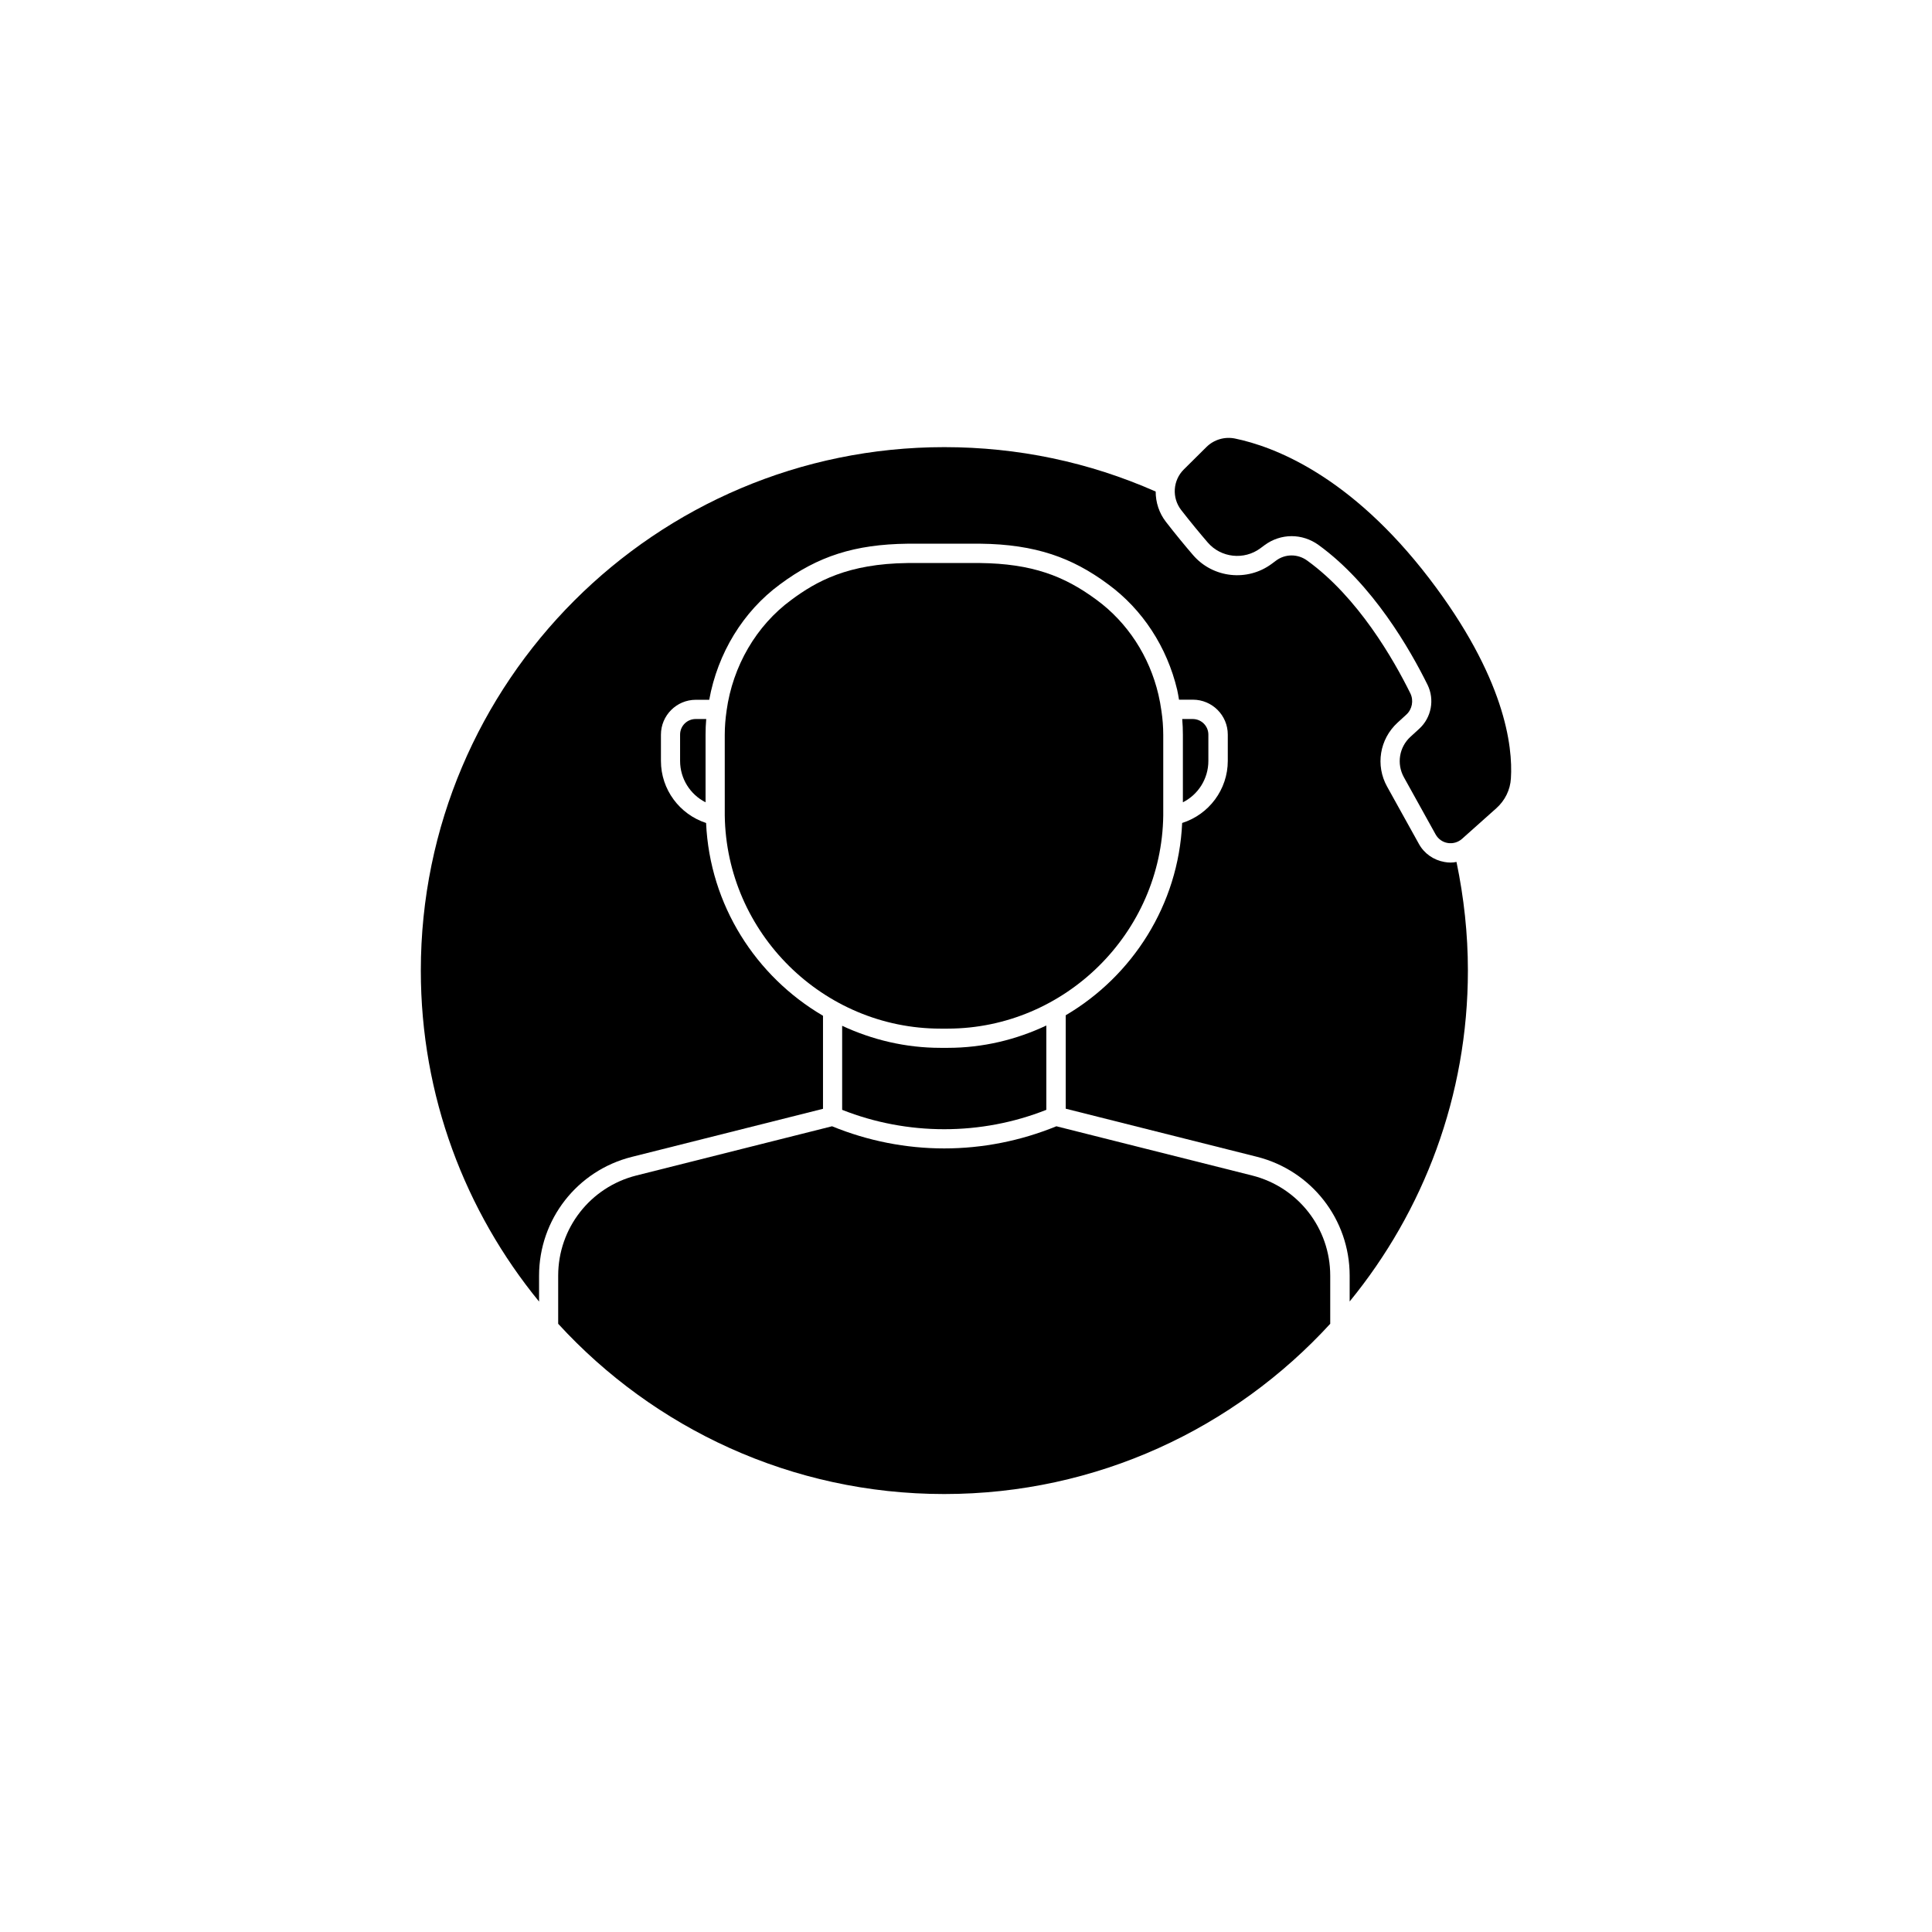
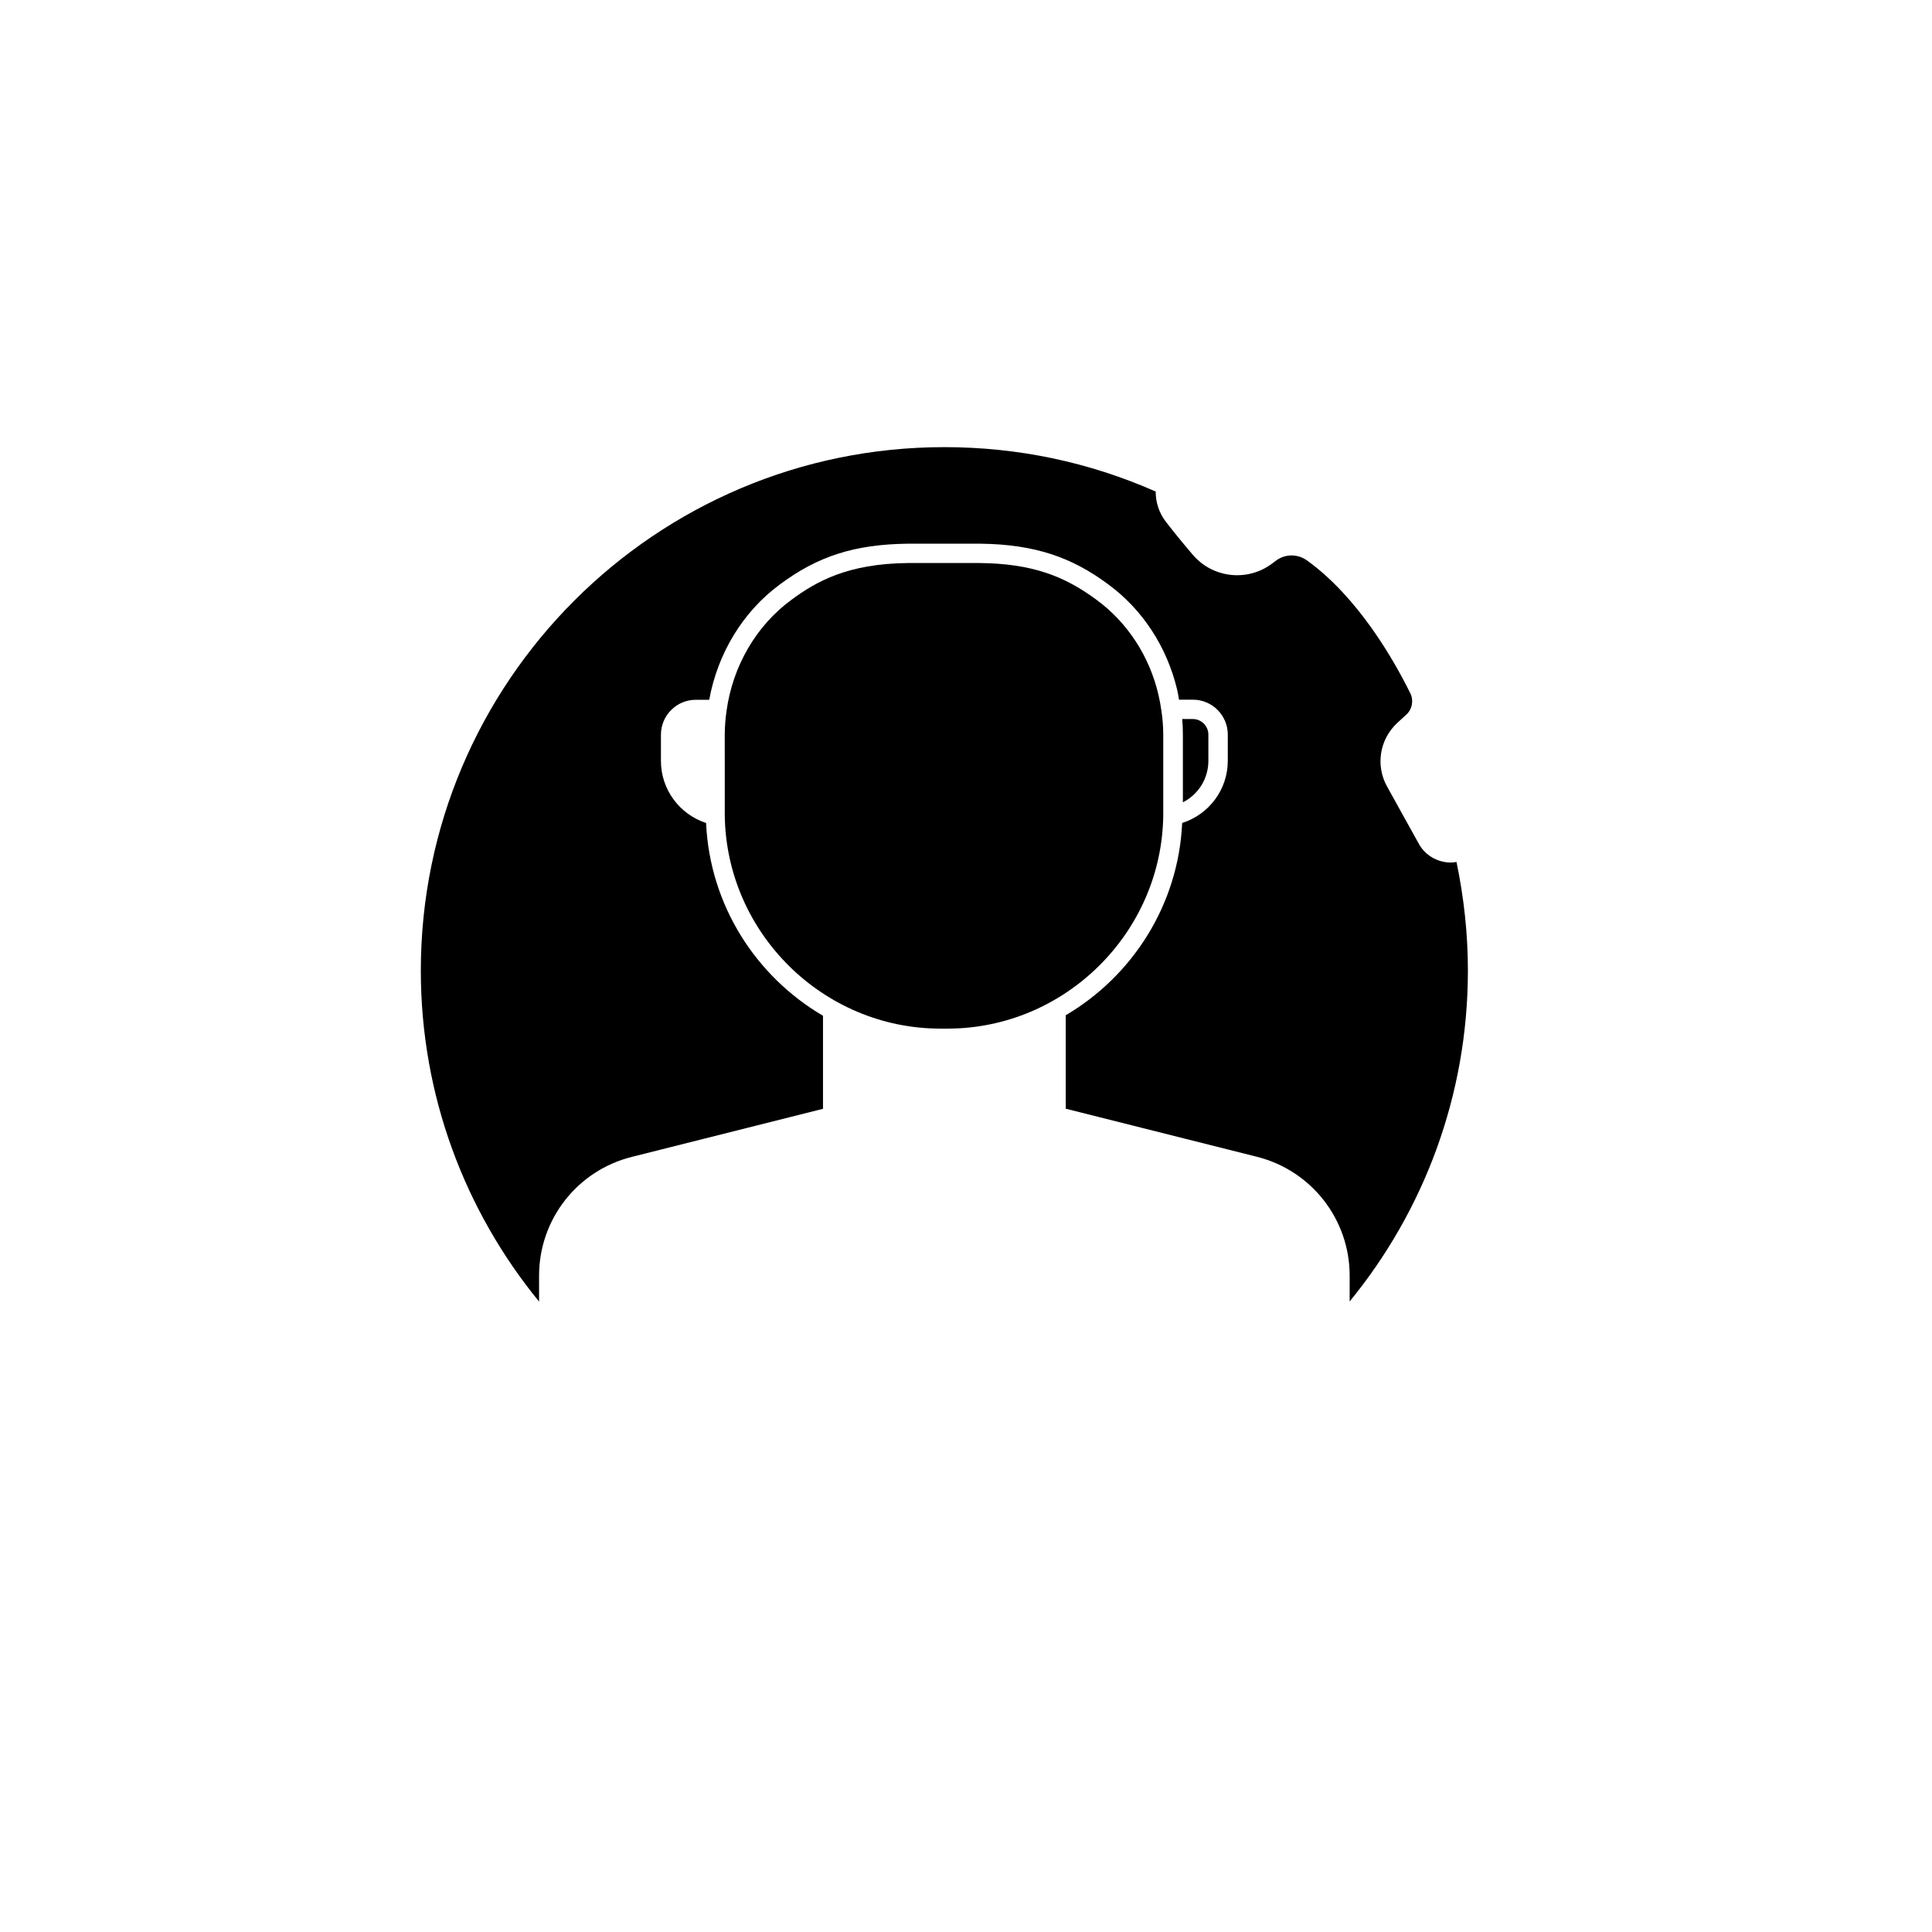
<svg xmlns="http://www.w3.org/2000/svg" fill="#000000" width="800px" height="800px" version="1.1" viewBox="144 144 512 512">
  <g>
-     <path d="m393.25 421.69c-9.297 0-18.113-2.141-26.07-5.844v22.27c17.281 6.852 36.828 6.852 54.109 0v-22.344c-7.961 3.754-16.801 5.918-26.121 5.918h-1.812-0.105z" />
    <path d="m336.07 360.12c0.43 31.16 26.07 56.477 57.184 56.477h0.102 1.812c31.059-0.051 56.703-25.391 57.105-56.477v-21.363c0-2.141-0.176-4.332-0.48-6.348-0.203-1.484-0.48-2.949-0.805-4.359-2.394-10.176-8.211-19.07-16.324-25.039-4.586-3.402-8.867-5.691-13.527-7.231-5.039-1.664-10.707-2.492-17.355-2.57h-19.246c-15.793 0.176-24.156 4.812-30.832 9.773-9.27 6.801-15.516 17.508-17.156 29.371v0.023 0.023c-0.301 2.016-0.48 4.231-0.48 6.348z" />
-     <path d="m475.82 455.52-51.867-13.047c-9.473 3.879-19.598 5.871-29.727 5.871-10.125 0-20.254-1.988-29.727-5.871l-51.867 13.047c-12.191 3.074-20.707 13.98-20.707 26.551v12.746c25.391 27.711 61.844 45.117 102.3 45.117 40.457 0 76.906-17.406 102.3-45.117v-12.746c0.008-12.57-8.504-23.48-20.699-26.551z" />
    <path d="m528.45 372.59c-0.527 0-1.082-0.051-1.637-0.152-2.898-0.504-5.391-2.242-6.801-4.812l-8.414-15.164c-3.125-5.617-1.988-12.57 2.746-16.93l2.367-2.168c1.535-1.41 1.965-3.727 1.059-5.594-4.434-8.969-13.855-25.469-27.355-35.215-2.492-1.812-5.82-1.812-8.262 0.023l-1.082 0.805c-6.473 4.836-15.645 3.828-20.906-2.293-2.191-2.543-4.66-5.543-7.18-8.793-1.84-2.367-2.719-5.215-2.719-8.035-17.684-7.809-36.527-11.766-56.023-11.766-76.504 0-138.72 62.219-138.72 138.72 0 33.25 11.766 63.781 31.336 87.715v-6.852c0-14.914 10.102-27.859 24.562-31.488l50.684-12.746v-24.66c-17.758-10.402-30-29.297-30.984-51.086-7.027-2.293-11.965-8.867-11.965-16.426v-6.977c0-5.09 4.133-9.246 9.246-9.246h3.551c2.242-12.344 8.969-23.402 18.742-30.582 10.078-7.508 19.875-10.605 33.781-10.781h19.348c7.203 0.074 13.402 1.008 18.918 2.82 5.188 1.715 9.949 4.231 14.965 7.961 9.094 6.676 15.566 16.602 18.262 27.961 0.203 0.855 0.328 1.738 0.48 2.594h3.68c5.09 0 9.246 4.133 9.246 9.246v6.977c0 7.582-4.988 14.207-12.09 16.449-0.984 21.688-13.176 40.559-30.859 50.961v24.762l50.684 12.746c14.461 3.652 24.562 16.602 24.562 31.488v6.852c19.574-23.93 31.336-54.461 31.336-87.715 0-9.699-1.059-19.348-3.023-28.766-0.551 0.113-1.027 0.164-1.531 0.164z" />
-     <path d="m522.75 297.27c-20.906-27.305-41.211-34.938-51.465-37.055-2.746-0.555-5.566 0.277-7.559 2.242l-5.996 5.945c-2.922 2.898-3.223 7.508-0.707 10.758 2.469 3.176 4.887 6.098 7.027 8.59 3.5 4.082 9.648 4.762 13.98 1.535l1.082-0.805c2.141-1.586 4.66-2.394 7.18-2.394 2.492 0 4.961 0.781 7.106 2.316 14.383 10.402 24.285 27.711 28.918 37.082 1.914 3.906 1.031 8.664-2.168 11.613l-2.367 2.168c-2.996 2.746-3.703 7.152-1.738 10.707l8.414 15.164c0.68 1.211 1.84 2.039 3.199 2.266s2.746-0.176 3.777-1.082l9.094-8.113c2.316-2.066 3.703-4.887 3.879-7.934 0.539-8.52-1.578-26.758-21.656-53.004z" />
    <path d="m464.23 345.66v-6.977c0-2.293-1.863-4.133-4.133-4.133h-2.797c0.125 1.387 0.176 2.797 0.176 4.207v17.859c4.059-2.039 6.754-6.246 6.754-10.957z" />
-     <path d="m324.23 338.68v6.977c0 4.711 2.695 8.918 6.75 10.957v-17.859c0-1.41 0.051-2.82 0.176-4.207h-2.797c-2.289 0.004-4.129 1.84-4.129 4.133z" />
  </g>
</svg>